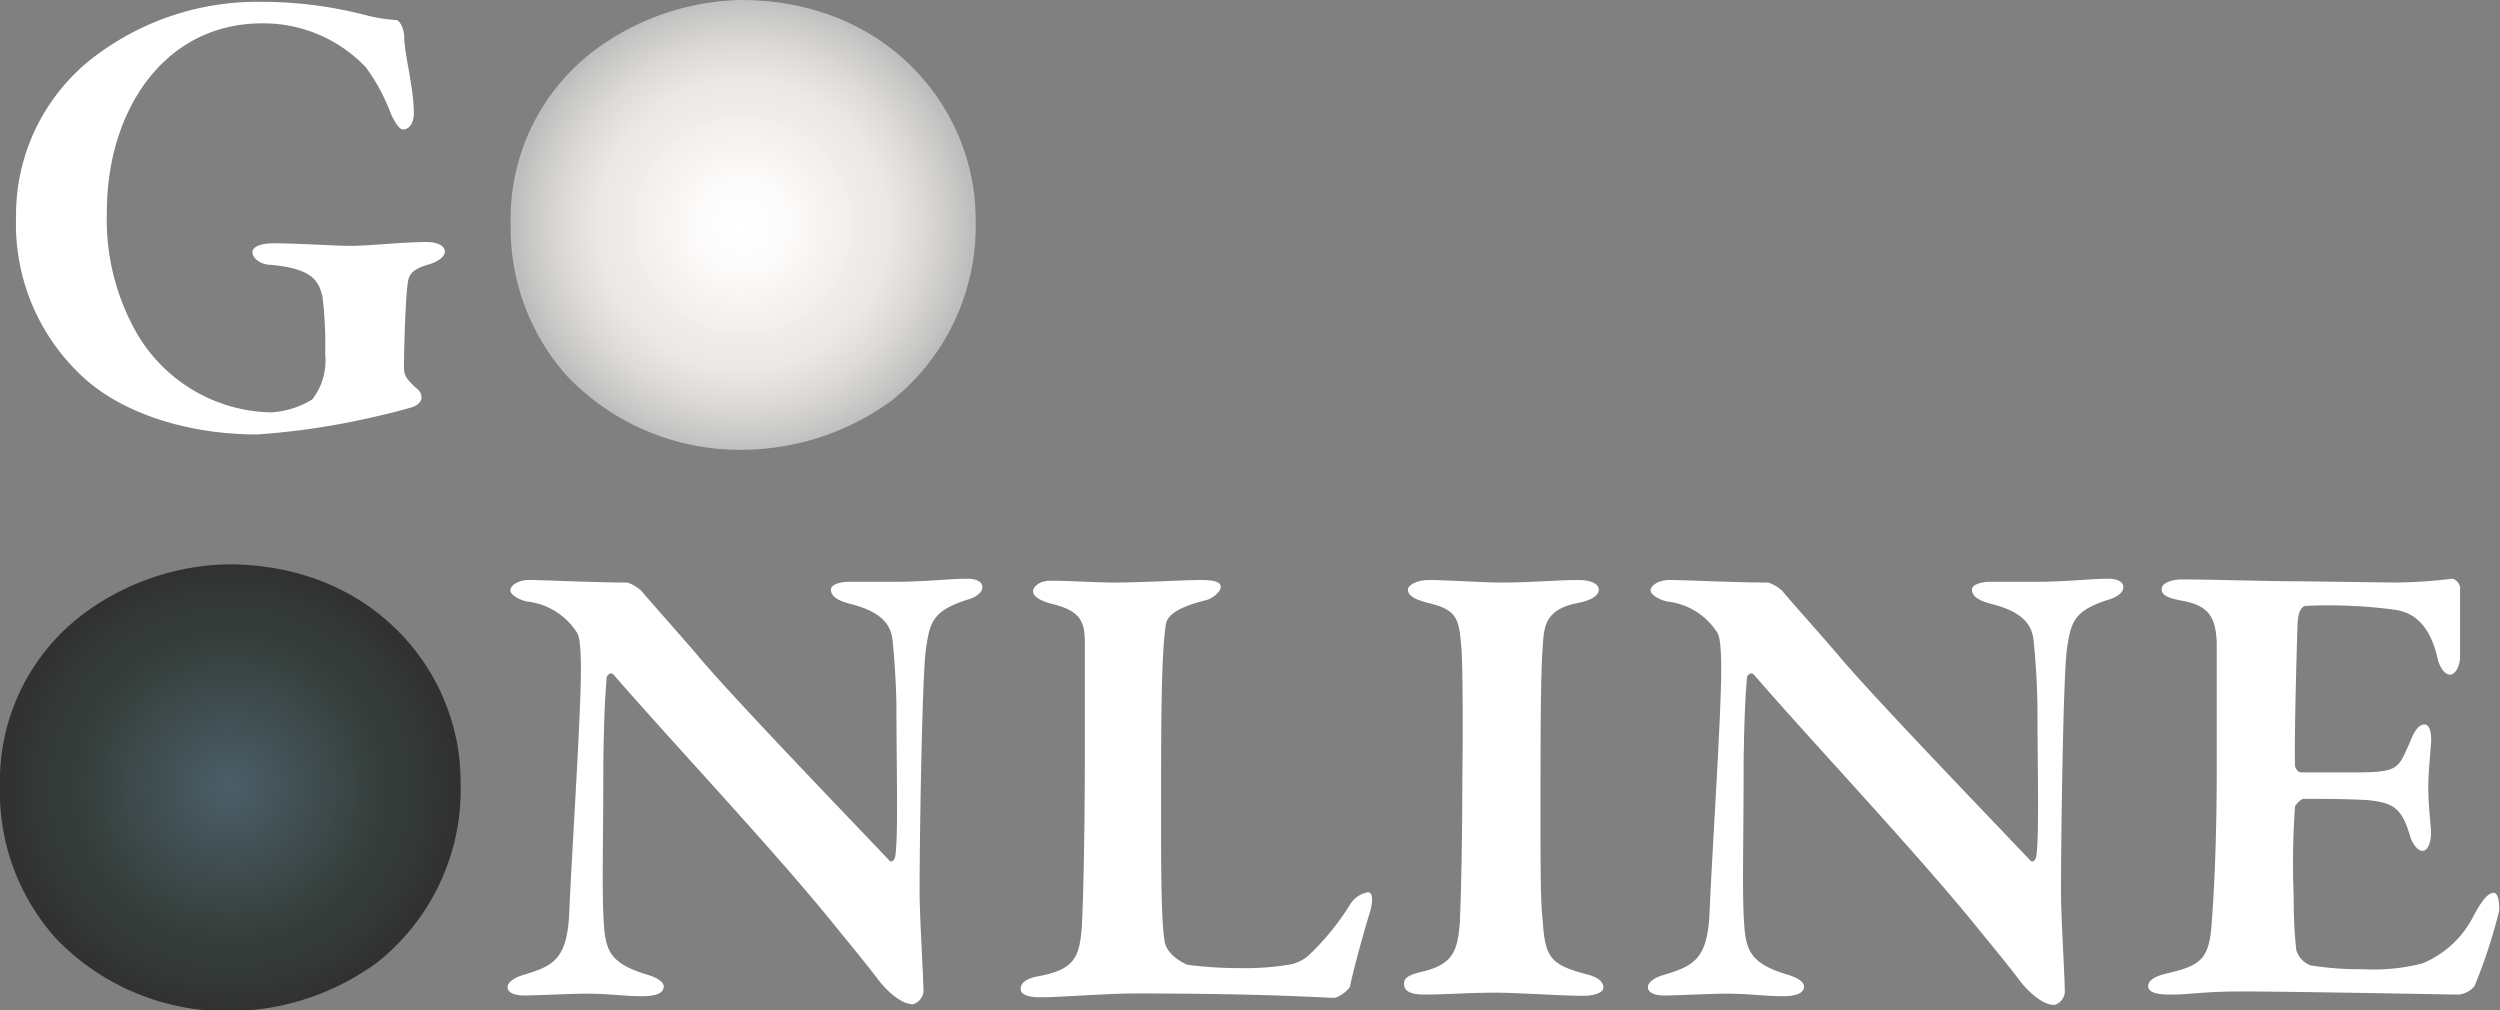
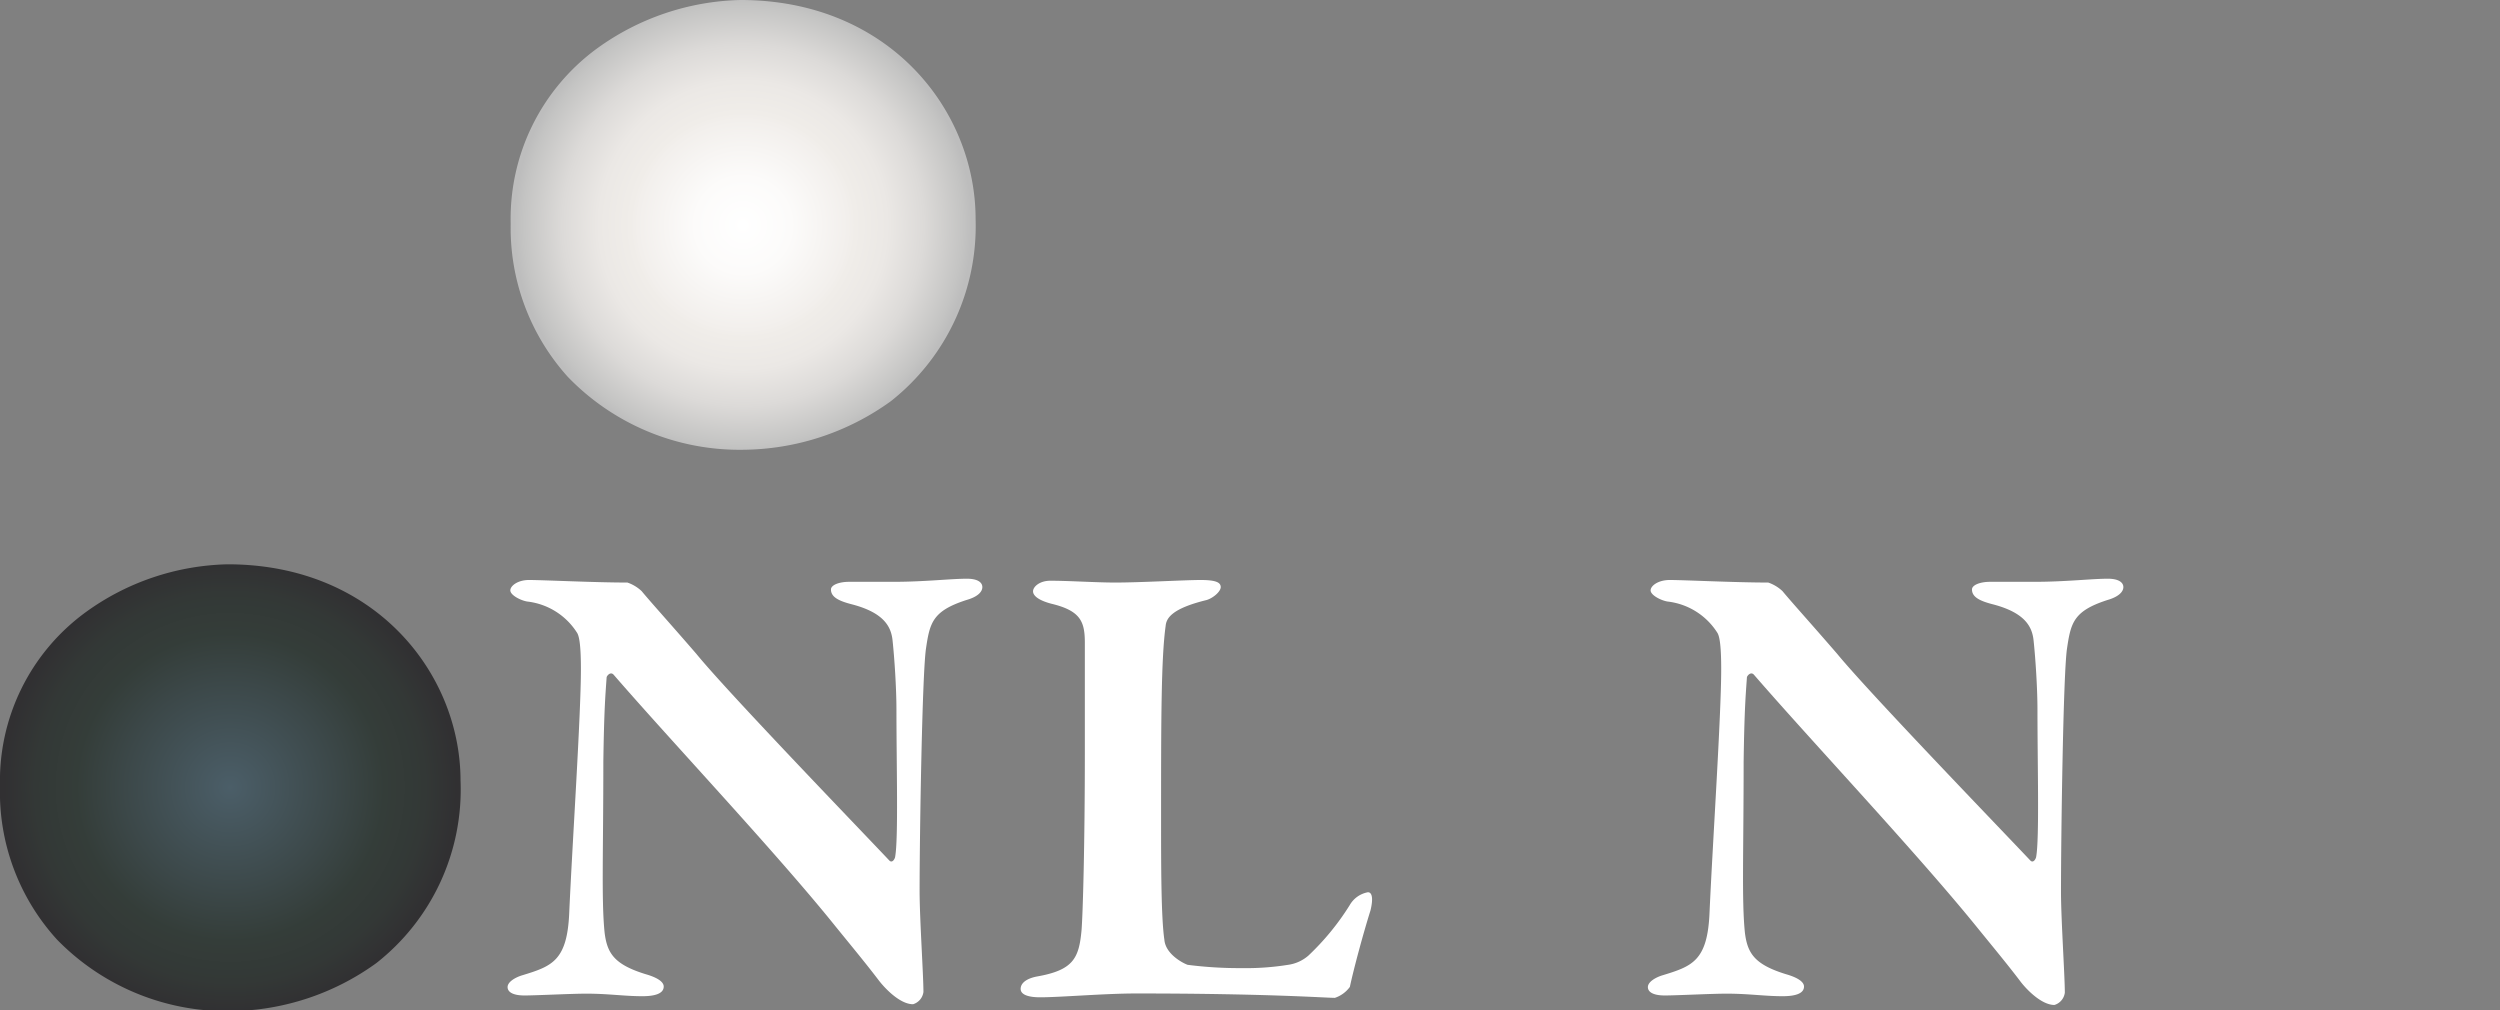
<svg xmlns="http://www.w3.org/2000/svg" viewBox="0 0 137.07 55.39">
  <rect x="0" y="0" width="137.07" height="55.39" fill="#808080" stroke="none" />
  <defs>
    <style>.cls-1{fill:#fff;}.cls-2{fill:url(#名称未設定グラデーション_10);}.cls-3{fill:url(#名称未設定グラデーション_17);}</style>
    <radialGradient id="名称未設定グラデーション_10" cx="40.74" cy="12.34" r="12.55" gradientUnits="userSpaceOnUse">
      <stop offset="0" stop-color="#fff" />
      <stop offset="0.21" stop-color="#fcfbfa" />
      <stop offset="0.46" stop-color="#f2efec" />
      <stop offset="0.49" stop-color="#f0ede9" />
      <stop offset="0.63" stop-color="#ebe8e5" />
      <stop offset="0.79" stop-color="#dcdad8" />
      <stop offset="0.96" stop-color="#c4c4c3" />
      <stop offset="1" stop-color="#bdbdbd" />
    </radialGradient>
    <radialGradient id="名称未設定グラデーション_17" cx="12.62" cy="43.17" r="12.42" gradientUnits="userSpaceOnUse">
      <stop offset="0" stop-color="#4b5e68" />
      <stop offset="0.46" stop-color="#3c4849" />
      <stop offset="0.68" stop-color="#343d39" />
      <stop offset="0.86" stop-color="#333836" />
      <stop offset="1" stop-color="#313032" />
    </radialGradient>
  </defs>
  <g id="レイヤー_2" data-name="レイヤー 2">
    <g id="text_design" data-name="text+design">
-       <path class="cls-1" d="M20.13.85a8.65,8.65,0,0,0,1.6.25c.14,0,.39.35.43.85,0,1,.53,2.84.53,4.26,0,.47-.21.89-.6.89-.18,0-.46-.39-.68-.92a10.52,10.52,0,0,0-1.35-2.49,7.75,7.75,0,0,0-5.68-2.41C9,1.28,5.86,6.07,5.86,11.61A12.55,12.55,0,0,0,7.35,18a8.71,8.71,0,0,0,7.49,4.61,4.82,4.82,0,0,0,2.28-.71,3.48,3.48,0,0,0,.71-2.48,21.53,21.53,0,0,0-.15-3.16c-.21-.82-.49-1.53-2.84-1.74-.53,0-1-.36-1-.68s.46-.5,1.17-.5c1.31,0,3.3.14,4.26.14s2.81-.21,4.12-.21c.68,0,1,.25,1,.53s-.39.54-.82.68c-1.2.32-1.17.74-1.24,1.24s-.18,2.95-.18,4.41c0,.49.15.64.57,1.06.28.22.39.36.39.61s-.28.46-.53.53c-.6.18-1.81.49-3.23.78a40.23,40.23,0,0,1-5.26.71c-3.83,0-7.39-1.17-9.52-3.13A11.39,11.39,0,0,1,.88,11.9a10.91,10.91,0,0,1,4-8.56A14.77,14.77,0,0,1,14.34.1,22.88,22.88,0,0,1,20.13.85Z" />
      <path class="cls-1" d="M29,31.8c.78,0,3.59.14,5.4.14a2.15,2.15,0,0,1,.78.47c.53.64,1.53,1.74,3,3.44,1.74,2.13,8.7,9.34,10.58,11.33.18.18.32-.14.32-.21.18-1,.07-5,.07-8.06,0-1.18-.11-2.84-.21-3.77-.07-.74-.43-1.53-2.21-2-.71-.18-1.17-.39-1.17-.82,0-.24.43-.42,1-.42.89,0,1.71,0,2.45,0,1.67,0,3.13-.17,4-.17.61,0,.85.21.85.46s-.24.53-.88.71c-1.85.6-2,1.24-2.21,2.66s-.35,10.27-.35,13.29c0,1.49.21,4.61.21,5.54a.81.81,0,0,1-.57.67c-.74,0-1.59-.92-1.91-1.35-.68-.89-1.35-1.7-2.31-2.88C42.6,46.79,36.81,40.65,33.65,37c-.18-.21-.39.07-.39.14-.07,1-.14,1.82-.18,4.62,0,4.94-.11,7.64.07,9.38.14,1.13.53,1.74,2.24,2.27.74.21,1,.46,1,.68,0,.39-.49.53-1.17.53-1,0-1.85-.14-3.09-.14-.78,0-2.77.1-3.37.1s-.93-.17-.93-.46.43-.53.78-.64c1.64-.5,2.49-.78,2.6-3.44.18-4,.64-10.8.64-13.36,0-1.42-.11-1.84-.22-2a3.73,3.73,0,0,0-2.73-1.7c-.39-.07-.92-.36-.92-.61S28.39,31.8,29,31.8Z" />
      <path class="cls-1" d="M57.59,31.84c1,0,2.52.1,3.55.1,1.39,0,3.84-.14,4.69-.14s1.1.14,1.1.39-.43.61-.78.71c-1.92.47-2.2,1-2.24,1.42-.25,1.78-.25,5.37-.25,10.62,0,2.45,0,5.37.18,6.58.07.85,1.14,1.34,1.28,1.38a22.29,22.29,0,0,0,2.95.18,14.58,14.58,0,0,0,2.55-.18,2.15,2.15,0,0,0,1.11-.5A13.94,13.94,0,0,0,74,49.63a1.45,1.45,0,0,1,1-.71c.25,0,.29.39.14,1-.39,1.24-.92,3.2-1.13,4.19a1.67,1.67,0,0,1-.82.6c-.53,0-3.69-.24-10.9-.24-1.71,0-4.16.21-5.26.21-.64,0-1.07-.14-1.07-.46s.32-.57.89-.68c2-.35,2.31-1,2.45-2.55.07-.89.18-4.62.18-9.73,0-3.45,0-4.84,0-6s-.21-1.77-1.84-2.16c-.68-.18-1-.43-1-.68S57,31.84,57.59,31.84Z" />
-       <path class="cls-1" d="M80.14,35.71C80,34,80,33.44,78.26,33.05c-.85-.22-1.07-.47-1.07-.72s.5-.53,1.14-.53c1,0,2.88.14,4,.14,1.74,0,3-.14,4.22-.14.61,0,1.11.18,1.11.53s-.5.61-1.11.72c-1.77.32-1.88,1.24-1.95,2.16s-.14,2.13-.14,8.24c0,4.26,0,5.83.11,6.89.14,2.1.35,2.52,2.34,3.06.64.14,1,.39,1,.74s-.67.46-1.1.46c-1.42,0-3.83-.21-5.32-.17-1,0-2.1.1-3.41.1-.86,0-1.1-.25-1.1-.6s.31-.5,1.06-.67c1.63-.4,1.88-1.14,2-2.67.07-1.35.14-5,.14-8C80.21,40.75,80.21,37.06,80.14,35.71Z" />
      <path class="cls-1" d="M91.55,31.8c.78,0,3.59.14,5.4.14a2.15,2.15,0,0,1,.78.47c.53.64,1.53,1.74,3,3.44,1.75,2.13,8.71,9.34,10.59,11.33.18.18.32-.14.32-.21.18-1,.07-5,.07-8.06,0-1.18-.11-2.84-.21-3.77-.07-.74-.43-1.53-2.21-2-.71-.18-1.17-.39-1.17-.82,0-.24.43-.42,1-.42.89,0,1.71,0,2.45,0,1.67,0,3.13-.17,4-.17.6,0,.85.21.85.46s-.25.53-.88.71c-1.85.6-2,1.24-2.21,2.66S113,45.87,113,48.89c0,1.49.21,4.61.21,5.54a.81.81,0,0,1-.57.67c-.74,0-1.6-.92-1.91-1.35-.68-.89-1.35-1.7-2.31-2.88C105.12,46.79,99.33,40.65,96.17,37c-.18-.21-.39.07-.39.14-.07,1-.14,1.82-.18,4.62,0,4.94-.11,7.64.07,9.38.14,1.13.53,1.74,2.24,2.27.74.21,1,.46,1,.68,0,.39-.49.53-1.17.53-1,0-1.85-.14-3.09-.14-.78,0-2.77.1-3.37.1s-.93-.17-.93-.46.43-.53.78-.64c1.64-.5,2.49-.78,2.6-3.44.18-4,.64-10.8.64-13.36,0-1.42-.11-1.84-.22-2a3.73,3.73,0,0,0-2.73-1.7c-.39-.07-.92-.36-.92-.61S90.91,31.8,91.55,31.8Z" />
-       <path class="cls-1" d="M131.33,31.94a27.69,27.69,0,0,0,3.12-.21c.14,0,.39.21.43.46,0,.64,0,3.09,0,3.8,0,.5-.24,1-.56,1s-.61-.53-.68-.92c-.46-2-1.46-2.49-2.27-2.63a27.18,27.18,0,0,0-4.94-.22c-.14,0-.43.15-.46,1s-.18,5.82-.14,7.74c0,.14.14.39.35.39h2.84c2.53,0,2.45-.18,3.13-1.7.21-.54.46-.93.78-.93s.39.57.36,1c-.07,1-.15,1.63-.15,2.45s.08,1.53.15,2.41c0,.64-.18,1.07-.47,1.07s-.56-.43-.67-.78c-.46-1.57-.92-1.85-2.31-2-1.14-.07-2.45-.07-3.55-.07-.14,0-.46.36-.46.43a44.42,44.42,0,0,0-.07,4.94,24.68,24.68,0,0,0,.14,2.91,1.3,1.3,0,0,0,.78.85,17.34,17.34,0,0,0,2.88.21,10.69,10.69,0,0,0,3.26-.32,5.47,5.47,0,0,0,2.81-2.62c.5-.93.82-1.25,1.1-1.25s.32.75.29,1a28.81,28.81,0,0,1-1.35,4.12,1.3,1.3,0,0,1-.86.46c-.39,0-9.16-.17-11.82-.17-2.35,0-2.77.17-4,.17-.68,0-1.21-.1-1.21-.46s.46-.57,1.07-.71c1.81-.42,2.27-.78,2.41-2.7.11-1.49.28-4.22.28-8.59,0-4.19,0-5.83,0-6.86-.07-1.28-.36-2-1.88-2.27-.75-.14-1.14-.28-1.14-.64s.6-.53,1.1-.53c1.67,0,4.58.1,6.43.1Z" />
      <path class="cls-2" d="M53.49,12A12.23,12.23,0,0,1,48.84,22a14,14,0,0,1-8.1,2.66,13.08,13.08,0,0,1-9.61-4A12.19,12.19,0,0,1,28,12.27a11.56,11.56,0,0,1,4.73-9.61A13.92,13.92,0,0,1,40.6,0C48.76,0,53.49,6.06,53.49,12Z" />
      <path class="cls-3" d="M25.25,42.8a12.09,12.09,0,0,1-4.61,10,13.85,13.85,0,0,1-8,2.64,13,13,0,0,1-9.51-3.92A12,12,0,0,1,0,43.09a11.44,11.44,0,0,1,4.68-9.51,13.75,13.75,0,0,1,7.8-2.64C20.57,30.94,25.25,36.94,25.25,42.8Z" />
    </g>
  </g>
</svg>